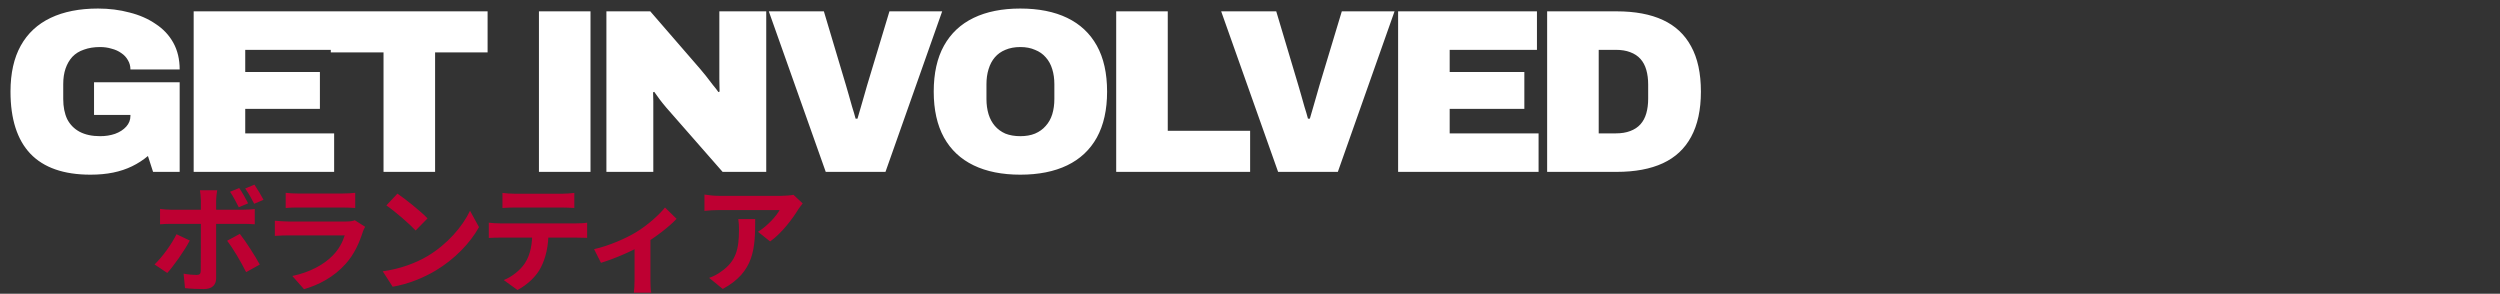
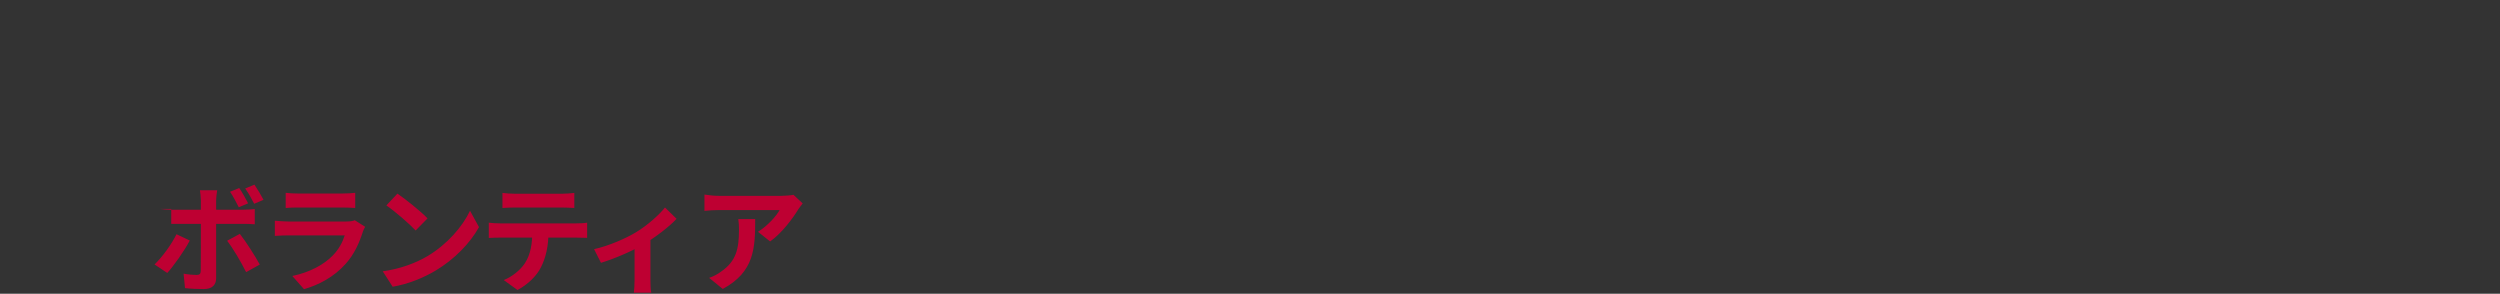
<svg xmlns="http://www.w3.org/2000/svg" width="1200" height="141" viewBox="0 0 1200 141" fill="none">
  <rect x="0" y="0" width="1200" height="141" fill="#333333" stroke="none" />
-   <path d="M43.456 83.844C30.613 83.844 20.981 80.484 14.56 73.764C8.213 67.044 5.04 57.113 5.04 43.972C5.04 35.161 6.683 27.807 9.968 21.908C13.253 16.009 18.032 11.567 24.304 8.58C30.576 5.593 38.155 4.1 47.04 4.1C52.416 4.1 57.456 4.735 62.16 6.004C66.939 7.199 71.12 9.028 74.704 11.492C78.363 13.881 81.2 16.905 83.216 20.564C85.232 24.223 86.24 28.479 86.24 33.332H62.608C62.608 31.689 62.197 30.196 61.376 28.852C60.629 27.508 59.584 26.388 58.24 25.492C56.896 24.521 55.328 23.812 53.536 23.364C51.819 22.841 49.989 22.58 48.048 22.58C45.136 22.58 42.56 22.991 40.32 23.812C38.08 24.559 36.213 25.716 34.72 27.284C33.301 28.852 32.219 30.719 31.472 32.884C30.725 35.049 30.352 37.551 30.352 40.388V47.556C30.352 51.289 30.987 54.5 32.256 57.188C33.6 59.801 35.579 61.817 38.192 63.236C40.88 64.655 44.165 65.364 48.048 65.364C50.661 65.364 53.051 64.991 55.216 64.244C57.456 63.423 59.248 62.265 60.592 60.772C61.936 59.279 62.608 57.561 62.608 55.62V55.172H45.136V39.492H86.24V82.5H73.472L71.008 74.884C68.693 76.825 66.155 78.468 63.392 79.812C60.629 81.156 57.605 82.164 54.32 82.836C51.035 83.508 47.413 83.844 43.456 83.844ZM92.961 82.5V5.444H159.601V23.924H117.713V34.564H153.553V52.26H117.713V64.02H160.385V82.5H92.961ZM184.093 82.5V25.156H158.781V5.444H234.045V25.156H208.845V82.5H184.093ZM258.691 82.5V5.444H283.443V82.5H258.691ZM291.075 82.5V5.444H312.131L336.099 33.108C336.771 33.855 337.667 34.937 338.787 36.356C339.907 37.775 341.027 39.231 342.147 40.724C343.342 42.143 344.238 43.3 344.835 44.196L345.395 43.972C345.32 41.881 345.283 39.828 345.283 37.812C345.283 35.721 345.283 34.153 345.283 33.108V5.444H367.795V82.5H346.851L319.859 51.7C318.59 50.207 317.507 48.863 316.611 47.668C315.715 46.399 314.856 45.204 314.035 44.084L313.475 44.308C313.55 45.727 313.587 47.145 313.587 48.564C313.587 49.983 313.587 51.028 313.587 51.7V82.5H291.075ZM396.356 82.5L369.028 5.444H395.46L406.1 41.06C406.398 42.031 406.809 43.449 407.332 45.316C407.854 47.183 408.414 49.161 409.012 51.252C409.684 53.343 410.244 55.247 410.692 56.964H411.588C412.036 55.396 412.558 53.604 413.156 51.588C413.753 49.572 414.313 47.631 414.836 45.764C415.433 43.823 415.881 42.255 416.18 41.06L426.932 5.444H452.244L425.028 82.5H396.356ZM489.74 83.844C481.004 83.844 473.537 82.351 467.34 79.364C461.143 76.377 456.401 71.935 453.116 66.036C449.831 60.063 448.188 52.708 448.188 43.972C448.188 35.161 449.831 27.807 453.116 21.908C456.401 16.009 461.143 11.567 467.34 8.58C473.537 5.593 481.004 4.1 489.74 4.1C498.551 4.1 506.055 5.593 512.252 8.58C518.449 11.567 523.191 16.009 526.476 21.908C529.761 27.807 531.404 35.161 531.404 43.972C531.404 52.708 529.761 60.063 526.476 66.036C523.191 71.935 518.449 76.377 512.252 79.364C506.055 82.351 498.551 83.844 489.74 83.844ZM489.74 65.364C492.428 65.364 494.78 64.953 496.796 64.132C498.887 63.236 500.604 62.004 501.948 60.436C503.367 58.868 504.412 57.001 505.084 54.836C505.756 52.596 506.092 50.169 506.092 47.556V40.388C506.092 37.775 505.756 35.385 505.084 33.22C504.412 30.98 503.367 29.076 501.948 27.508C500.604 25.94 498.887 24.745 496.796 23.924C494.78 23.028 492.428 22.58 489.74 22.58C487.052 22.58 484.663 23.028 482.572 23.924C480.556 24.745 478.876 25.94 477.532 27.508C476.188 29.076 475.18 30.98 474.508 33.22C473.836 35.385 473.5 37.775 473.5 40.388V47.556C473.5 50.169 473.836 52.596 474.508 54.836C475.18 57.001 476.188 58.868 477.532 60.436C478.876 62.004 480.556 63.236 482.572 64.132C484.663 64.953 487.052 65.364 489.74 65.364ZM535.773 82.5V5.444H560.525V62.788H600.061V82.5H535.773ZM613.491 82.5L586.163 5.444H612.595L623.235 41.06C623.534 42.031 623.945 43.449 624.467 45.316C624.99 47.183 625.55 49.161 626.147 51.252C626.819 53.343 627.379 55.247 627.827 56.964H628.723C629.171 55.396 629.694 53.604 630.291 51.588C630.889 49.572 631.449 47.631 631.971 45.764C632.569 43.823 633.017 42.255 633.315 41.06L644.067 5.444H669.379L642.163 82.5H613.491ZM671.095 82.5V5.444H737.735V23.924H695.847V34.564H731.687V52.26H695.847V64.02H738.519V82.5H671.095ZM742.627 82.5V5.444H776.003C784.814 5.444 792.206 6.825 798.179 9.588C804.153 12.351 808.67 16.569 811.731 22.244C814.867 27.919 816.435 35.161 816.435 43.972C816.435 52.708 814.867 59.951 811.731 65.7C808.67 71.375 804.153 75.593 798.179 78.356C792.206 81.119 784.814 82.5 776.003 82.5H742.627ZM767.379 64.02H775.555C778.243 64.02 780.558 63.647 782.499 62.9C784.515 62.153 786.158 61.071 787.427 59.652C788.697 58.233 789.63 56.479 790.227 54.388C790.825 52.297 791.123 49.945 791.123 47.332V40.612C791.123 37.999 790.825 35.647 790.227 33.556C789.63 31.465 788.697 29.711 787.427 28.292C786.158 26.873 784.515 25.791 782.499 25.044C780.558 24.297 778.243 23.924 775.555 23.924H767.379V64.02Z" fill="white" />
-   <path d="M114.84 90.252C116.24 92.268 118.032 95.516 119.096 97.588L114.616 99.492C113.44 97.196 111.928 94.228 110.416 92.044L114.84 90.252ZM122.12 88.628C123.576 90.756 125.48 93.948 126.488 95.908L122.008 97.812C120.832 95.46 119.208 92.548 117.696 90.476L122.12 88.628ZM104.256 91.316C104.088 92.1 103.752 94.844 103.752 96.244C103.752 99.548 103.752 104.308 103.752 107.556C103.752 112.092 103.752 128.78 103.752 133.484C103.752 136.732 101.848 138.748 97.872 138.748C94.904 138.748 91.6 138.636 88.8 138.3L88.128 131.356C90.48 131.804 92.944 131.972 94.344 131.972C95.8 131.972 96.304 131.468 96.36 130.012C96.416 127.884 96.416 110.188 96.416 107.556C96.416 105.596 96.416 99.604 96.416 96.188C96.416 94.732 96.136 92.324 95.968 91.316H104.256ZM76.816 100.276C78.496 100.5 80.456 100.668 82.192 100.668C85.608 100.668 112.768 100.668 116.8 100.668C118.368 100.668 120.776 100.5 122.288 100.332V107.668C120.552 107.5 118.368 107.444 116.856 107.444C112.824 107.444 85.888 107.444 82.192 107.444C80.512 107.444 78.384 107.5 76.816 107.668V100.276ZM91.096 115.452C88.52 120.38 83.312 127.716 80.288 131.02L74.184 126.932C77.936 123.348 82.416 117.188 84.712 112.428L91.096 115.452ZM115.12 112.26C117.976 115.844 122.456 122.9 124.696 126.988L118.144 130.628C115.736 125.812 111.76 119.036 109.016 115.564L115.12 112.26ZM137.128 92.548C138.64 92.772 141.048 92.884 142.952 92.884C146.48 92.884 161.208 92.884 164.456 92.884C166.248 92.884 168.992 92.772 170.504 92.548V99.828C169.048 99.716 166.416 99.604 164.344 99.604C161.264 99.604 146.256 99.604 142.952 99.604C141.104 99.604 138.752 99.66 137.128 99.828V92.548ZM175.264 108.844C174.872 109.572 174.368 110.58 174.2 111.14C172.464 116.572 170.056 122.06 165.912 126.652C160.256 132.98 153.088 136.732 145.92 138.804L140.32 132.476C148.776 130.684 155.44 127.044 159.752 122.62C162.72 119.596 164.512 116.068 165.464 112.988C162.664 112.988 143.456 112.988 138.472 112.988C137.072 112.988 134.272 113.044 131.92 113.212V105.932C134.328 106.156 136.68 106.324 138.472 106.324C142.28 106.324 162.328 106.324 166.136 106.324C167.984 106.324 169.496 106.1 170.28 105.708L175.264 108.844ZM190.776 92.94C194.64 95.572 201.92 101.396 205.224 104.812L199.512 110.636C196.6 107.5 189.544 101.396 185.456 98.596L190.776 92.94ZM183.72 130.236C192.512 129.004 199.736 126.148 205.168 122.956C214.744 117.244 222.024 108.732 225.608 101.172L229.92 109.012C225.72 116.628 218.272 124.356 209.256 129.788C203.544 133.204 196.32 136.284 188.48 137.628L183.72 130.236ZM241.176 92.604C242.968 92.828 245.264 92.996 247.168 92.996C250.696 92.996 266.376 92.996 269.68 92.996C271.528 92.996 273.768 92.828 275.672 92.604V99.828C273.768 99.716 271.584 99.604 269.68 99.604C266.376 99.604 250.696 99.604 247.168 99.604C245.264 99.604 242.856 99.716 241.176 99.828V92.604ZM234.624 106.884C236.304 107.108 238.264 107.22 240 107.22C243.528 107.22 273.376 107.22 276.68 107.22C277.856 107.22 280.32 107.164 281.832 106.884V114.164C280.376 114.108 278.248 114.052 276.68 114.052C273.376 114.052 243.528 114.052 240 114.052C238.376 114.052 236.192 114.108 234.624 114.22V106.884ZM263.296 110.804C263.296 118.14 262.008 123.74 259.6 128.388C257.696 132.308 253.328 136.62 248.4 139.196L241.792 134.436C245.768 132.868 249.744 129.676 251.928 126.372C254.728 122.116 255.512 116.852 255.512 110.86L263.296 110.804ZM285.16 119.596C292.496 117.972 300.784 114.22 305.208 111.532C310.696 108.228 316.296 103.244 319.208 99.604L324.752 105.036C321.392 108.676 314.616 113.94 308.512 117.524C303.472 120.492 294.848 124.244 288.464 126.148L285.16 119.596ZM304.592 115.956L312.208 114.5V134.38C312.208 136.396 312.264 139.364 312.6 140.484H304.256C304.424 139.364 304.592 136.396 304.592 134.38V115.956ZM385.288 97.644C384.728 98.372 383.664 99.716 383.16 100.5C380.528 104.868 375.208 111.98 369.664 115.9L363.84 111.252C368.376 108.508 372.744 103.58 374.2 100.836C370.784 100.836 348.496 100.836 344.968 100.836C342.672 100.836 340.768 100.948 338.136 101.228V93.388C340.32 93.724 342.672 94.004 344.968 94.004C348.496 94.004 372.24 94.004 375.152 94.004C376.72 94.004 379.8 93.78 380.864 93.5L385.288 97.644ZM362.496 105.148C362.496 119.036 362.16 130.46 346.928 138.692L340.376 133.372C342.224 132.756 344.24 131.804 346.312 130.236C353.368 125.308 354.712 119.428 354.712 110.244C354.712 108.452 354.656 106.996 354.376 105.148H362.496Z" fill="#BE0032" />
+   <path d="M114.84 90.252C116.24 92.268 118.032 95.516 119.096 97.588L114.616 99.492C113.44 97.196 111.928 94.228 110.416 92.044L114.84 90.252ZM122.12 88.628C123.576 90.756 125.48 93.948 126.488 95.908L122.008 97.812C120.832 95.46 119.208 92.548 117.696 90.476L122.12 88.628ZM104.256 91.316C104.088 92.1 103.752 94.844 103.752 96.244C103.752 99.548 103.752 104.308 103.752 107.556C103.752 112.092 103.752 128.78 103.752 133.484C103.752 136.732 101.848 138.748 97.872 138.748C94.904 138.748 91.6 138.636 88.8 138.3L88.128 131.356C90.48 131.804 92.944 131.972 94.344 131.972C95.8 131.972 96.304 131.468 96.36 130.012C96.416 127.884 96.416 110.188 96.416 107.556C96.416 105.596 96.416 99.604 96.416 96.188C96.416 94.732 96.136 92.324 95.968 91.316H104.256ZM76.816 100.276C78.496 100.5 80.456 100.668 82.192 100.668C85.608 100.668 112.768 100.668 116.8 100.668C118.368 100.668 120.776 100.5 122.288 100.332V107.668C120.552 107.5 118.368 107.444 116.856 107.444C112.824 107.444 85.888 107.444 82.192 107.444V100.276ZM91.096 115.452C88.52 120.38 83.312 127.716 80.288 131.02L74.184 126.932C77.936 123.348 82.416 117.188 84.712 112.428L91.096 115.452ZM115.12 112.26C117.976 115.844 122.456 122.9 124.696 126.988L118.144 130.628C115.736 125.812 111.76 119.036 109.016 115.564L115.12 112.26ZM137.128 92.548C138.64 92.772 141.048 92.884 142.952 92.884C146.48 92.884 161.208 92.884 164.456 92.884C166.248 92.884 168.992 92.772 170.504 92.548V99.828C169.048 99.716 166.416 99.604 164.344 99.604C161.264 99.604 146.256 99.604 142.952 99.604C141.104 99.604 138.752 99.66 137.128 99.828V92.548ZM175.264 108.844C174.872 109.572 174.368 110.58 174.2 111.14C172.464 116.572 170.056 122.06 165.912 126.652C160.256 132.98 153.088 136.732 145.92 138.804L140.32 132.476C148.776 130.684 155.44 127.044 159.752 122.62C162.72 119.596 164.512 116.068 165.464 112.988C162.664 112.988 143.456 112.988 138.472 112.988C137.072 112.988 134.272 113.044 131.92 113.212V105.932C134.328 106.156 136.68 106.324 138.472 106.324C142.28 106.324 162.328 106.324 166.136 106.324C167.984 106.324 169.496 106.1 170.28 105.708L175.264 108.844ZM190.776 92.94C194.64 95.572 201.92 101.396 205.224 104.812L199.512 110.636C196.6 107.5 189.544 101.396 185.456 98.596L190.776 92.94ZM183.72 130.236C192.512 129.004 199.736 126.148 205.168 122.956C214.744 117.244 222.024 108.732 225.608 101.172L229.92 109.012C225.72 116.628 218.272 124.356 209.256 129.788C203.544 133.204 196.32 136.284 188.48 137.628L183.72 130.236ZM241.176 92.604C242.968 92.828 245.264 92.996 247.168 92.996C250.696 92.996 266.376 92.996 269.68 92.996C271.528 92.996 273.768 92.828 275.672 92.604V99.828C273.768 99.716 271.584 99.604 269.68 99.604C266.376 99.604 250.696 99.604 247.168 99.604C245.264 99.604 242.856 99.716 241.176 99.828V92.604ZM234.624 106.884C236.304 107.108 238.264 107.22 240 107.22C243.528 107.22 273.376 107.22 276.68 107.22C277.856 107.22 280.32 107.164 281.832 106.884V114.164C280.376 114.108 278.248 114.052 276.68 114.052C273.376 114.052 243.528 114.052 240 114.052C238.376 114.052 236.192 114.108 234.624 114.22V106.884ZM263.296 110.804C263.296 118.14 262.008 123.74 259.6 128.388C257.696 132.308 253.328 136.62 248.4 139.196L241.792 134.436C245.768 132.868 249.744 129.676 251.928 126.372C254.728 122.116 255.512 116.852 255.512 110.86L263.296 110.804ZM285.16 119.596C292.496 117.972 300.784 114.22 305.208 111.532C310.696 108.228 316.296 103.244 319.208 99.604L324.752 105.036C321.392 108.676 314.616 113.94 308.512 117.524C303.472 120.492 294.848 124.244 288.464 126.148L285.16 119.596ZM304.592 115.956L312.208 114.5V134.38C312.208 136.396 312.264 139.364 312.6 140.484H304.256C304.424 139.364 304.592 136.396 304.592 134.38V115.956ZM385.288 97.644C384.728 98.372 383.664 99.716 383.16 100.5C380.528 104.868 375.208 111.98 369.664 115.9L363.84 111.252C368.376 108.508 372.744 103.58 374.2 100.836C370.784 100.836 348.496 100.836 344.968 100.836C342.672 100.836 340.768 100.948 338.136 101.228V93.388C340.32 93.724 342.672 94.004 344.968 94.004C348.496 94.004 372.24 94.004 375.152 94.004C376.72 94.004 379.8 93.78 380.864 93.5L385.288 97.644ZM362.496 105.148C362.496 119.036 362.16 130.46 346.928 138.692L340.376 133.372C342.224 132.756 344.24 131.804 346.312 130.236C353.368 125.308 354.712 119.428 354.712 110.244C354.712 108.452 354.656 106.996 354.376 105.148H362.496Z" fill="#BE0032" />
</svg>